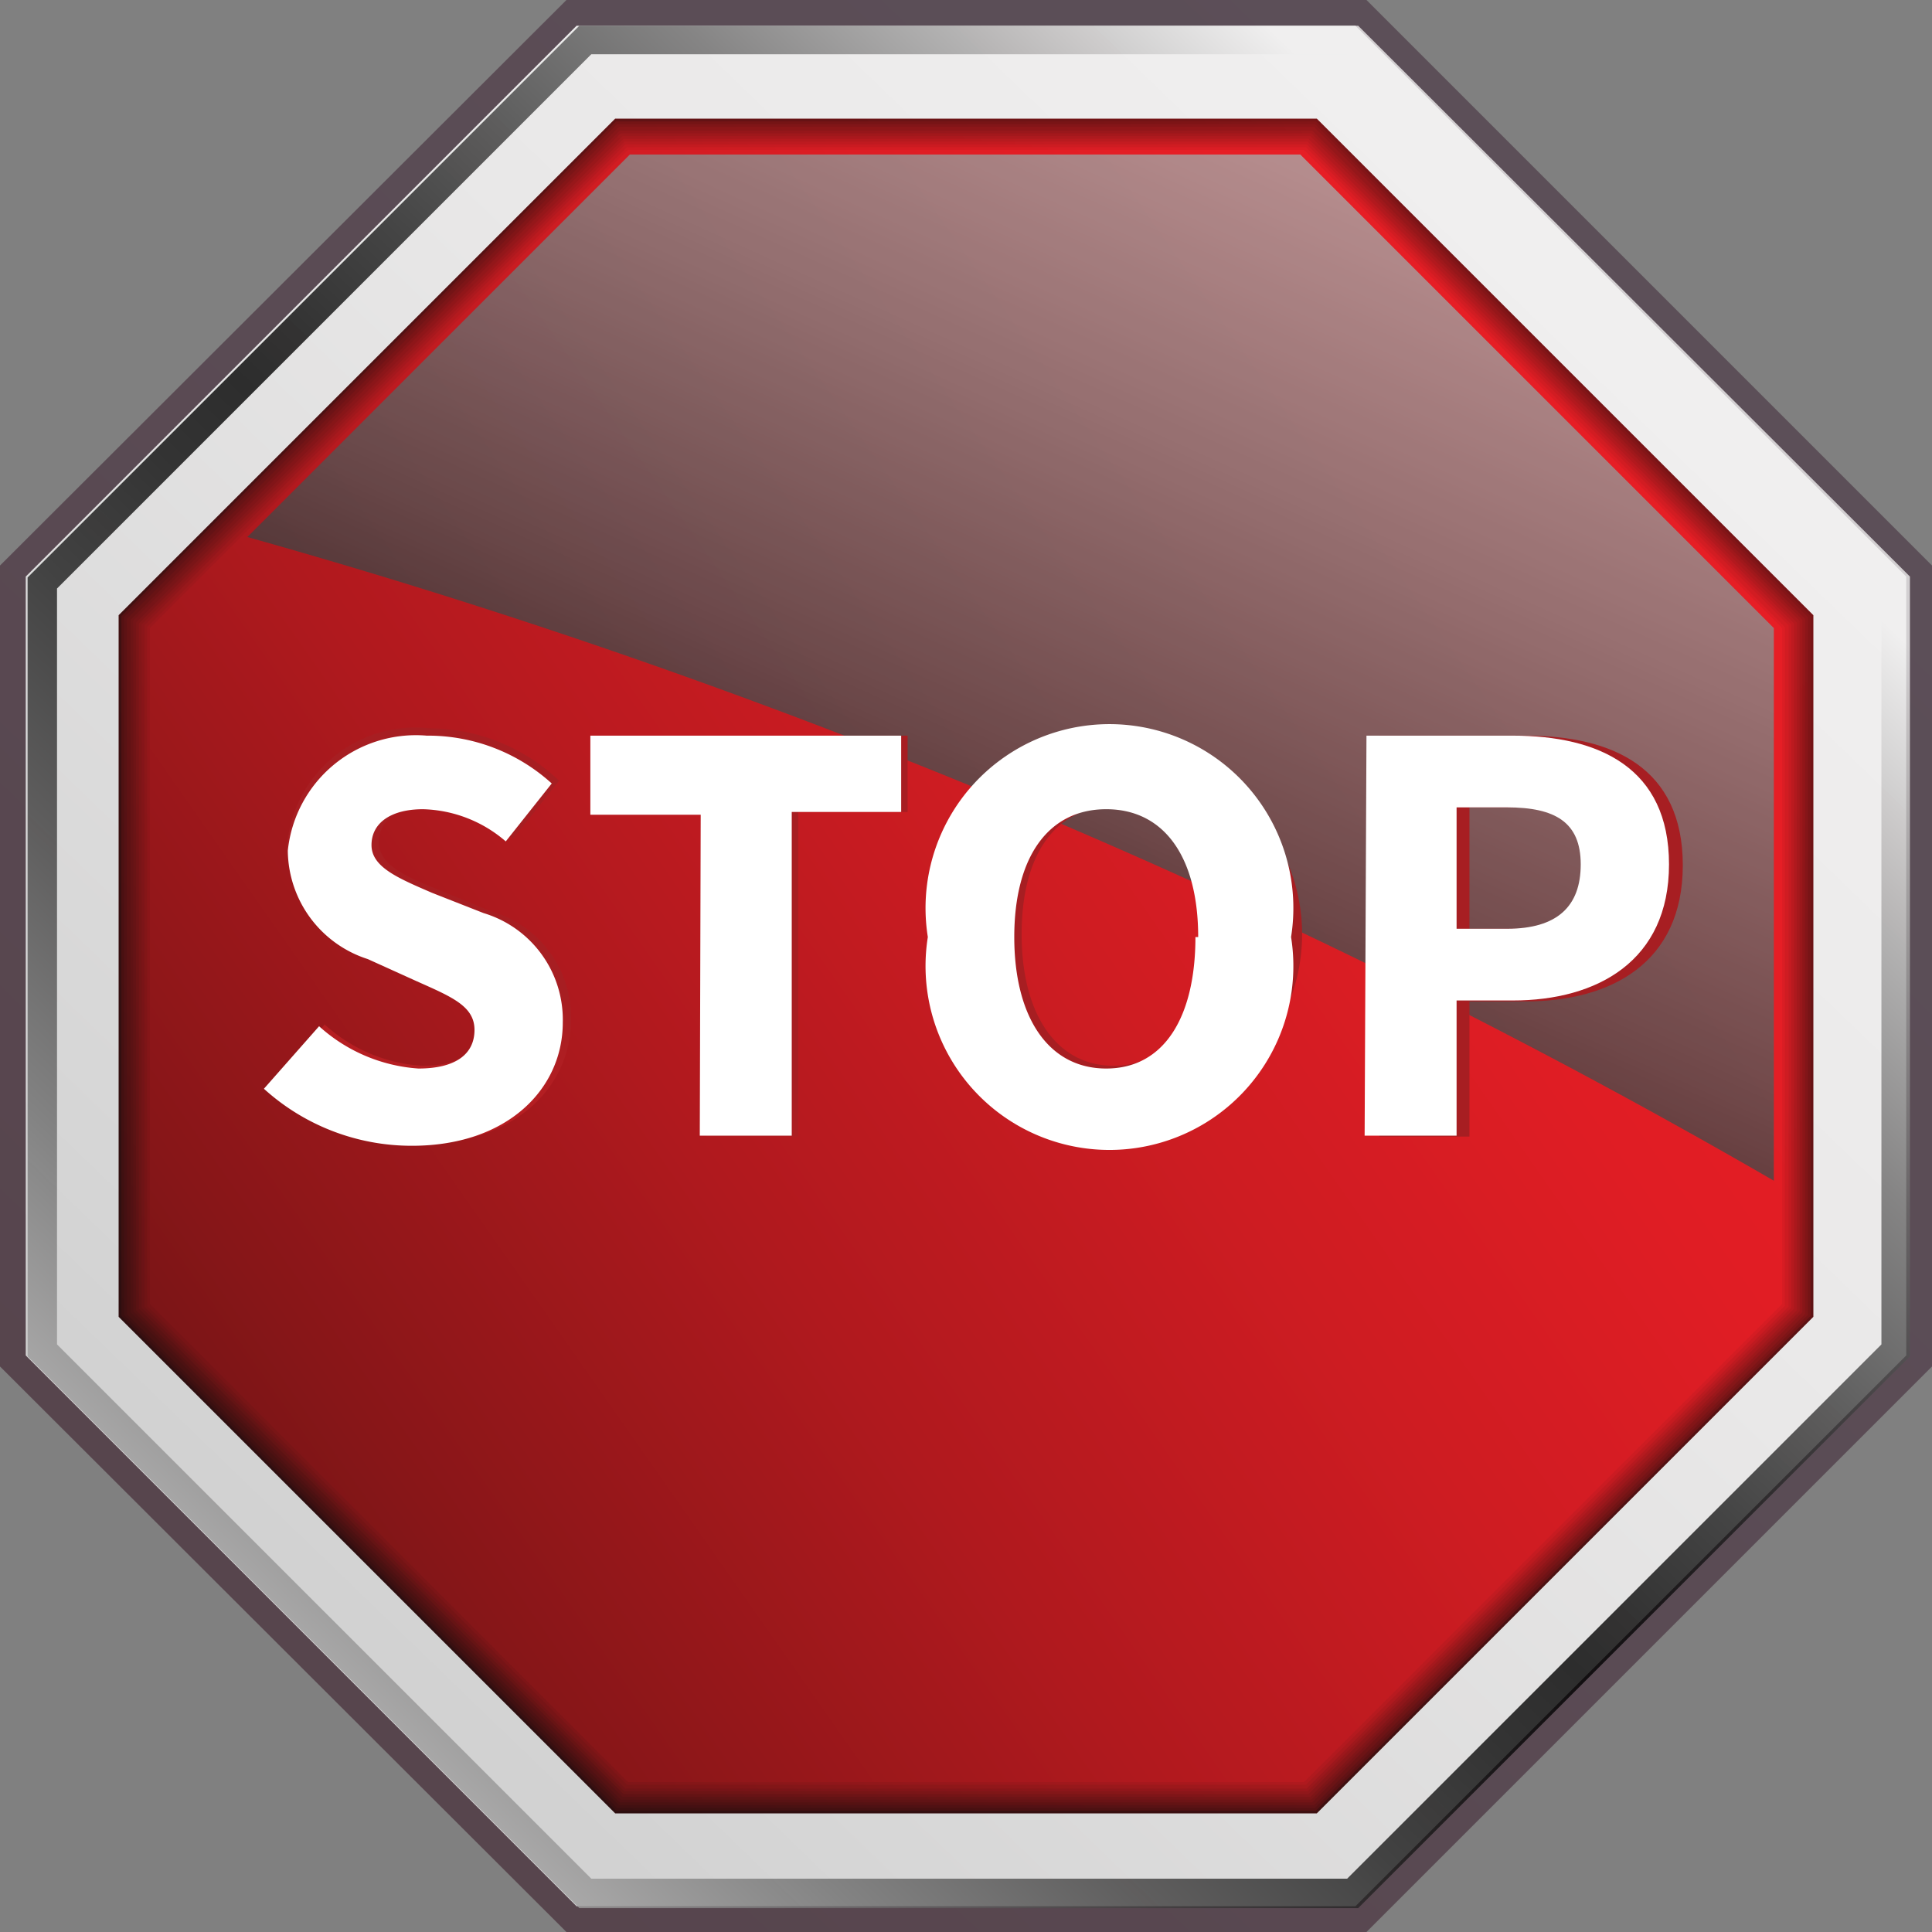
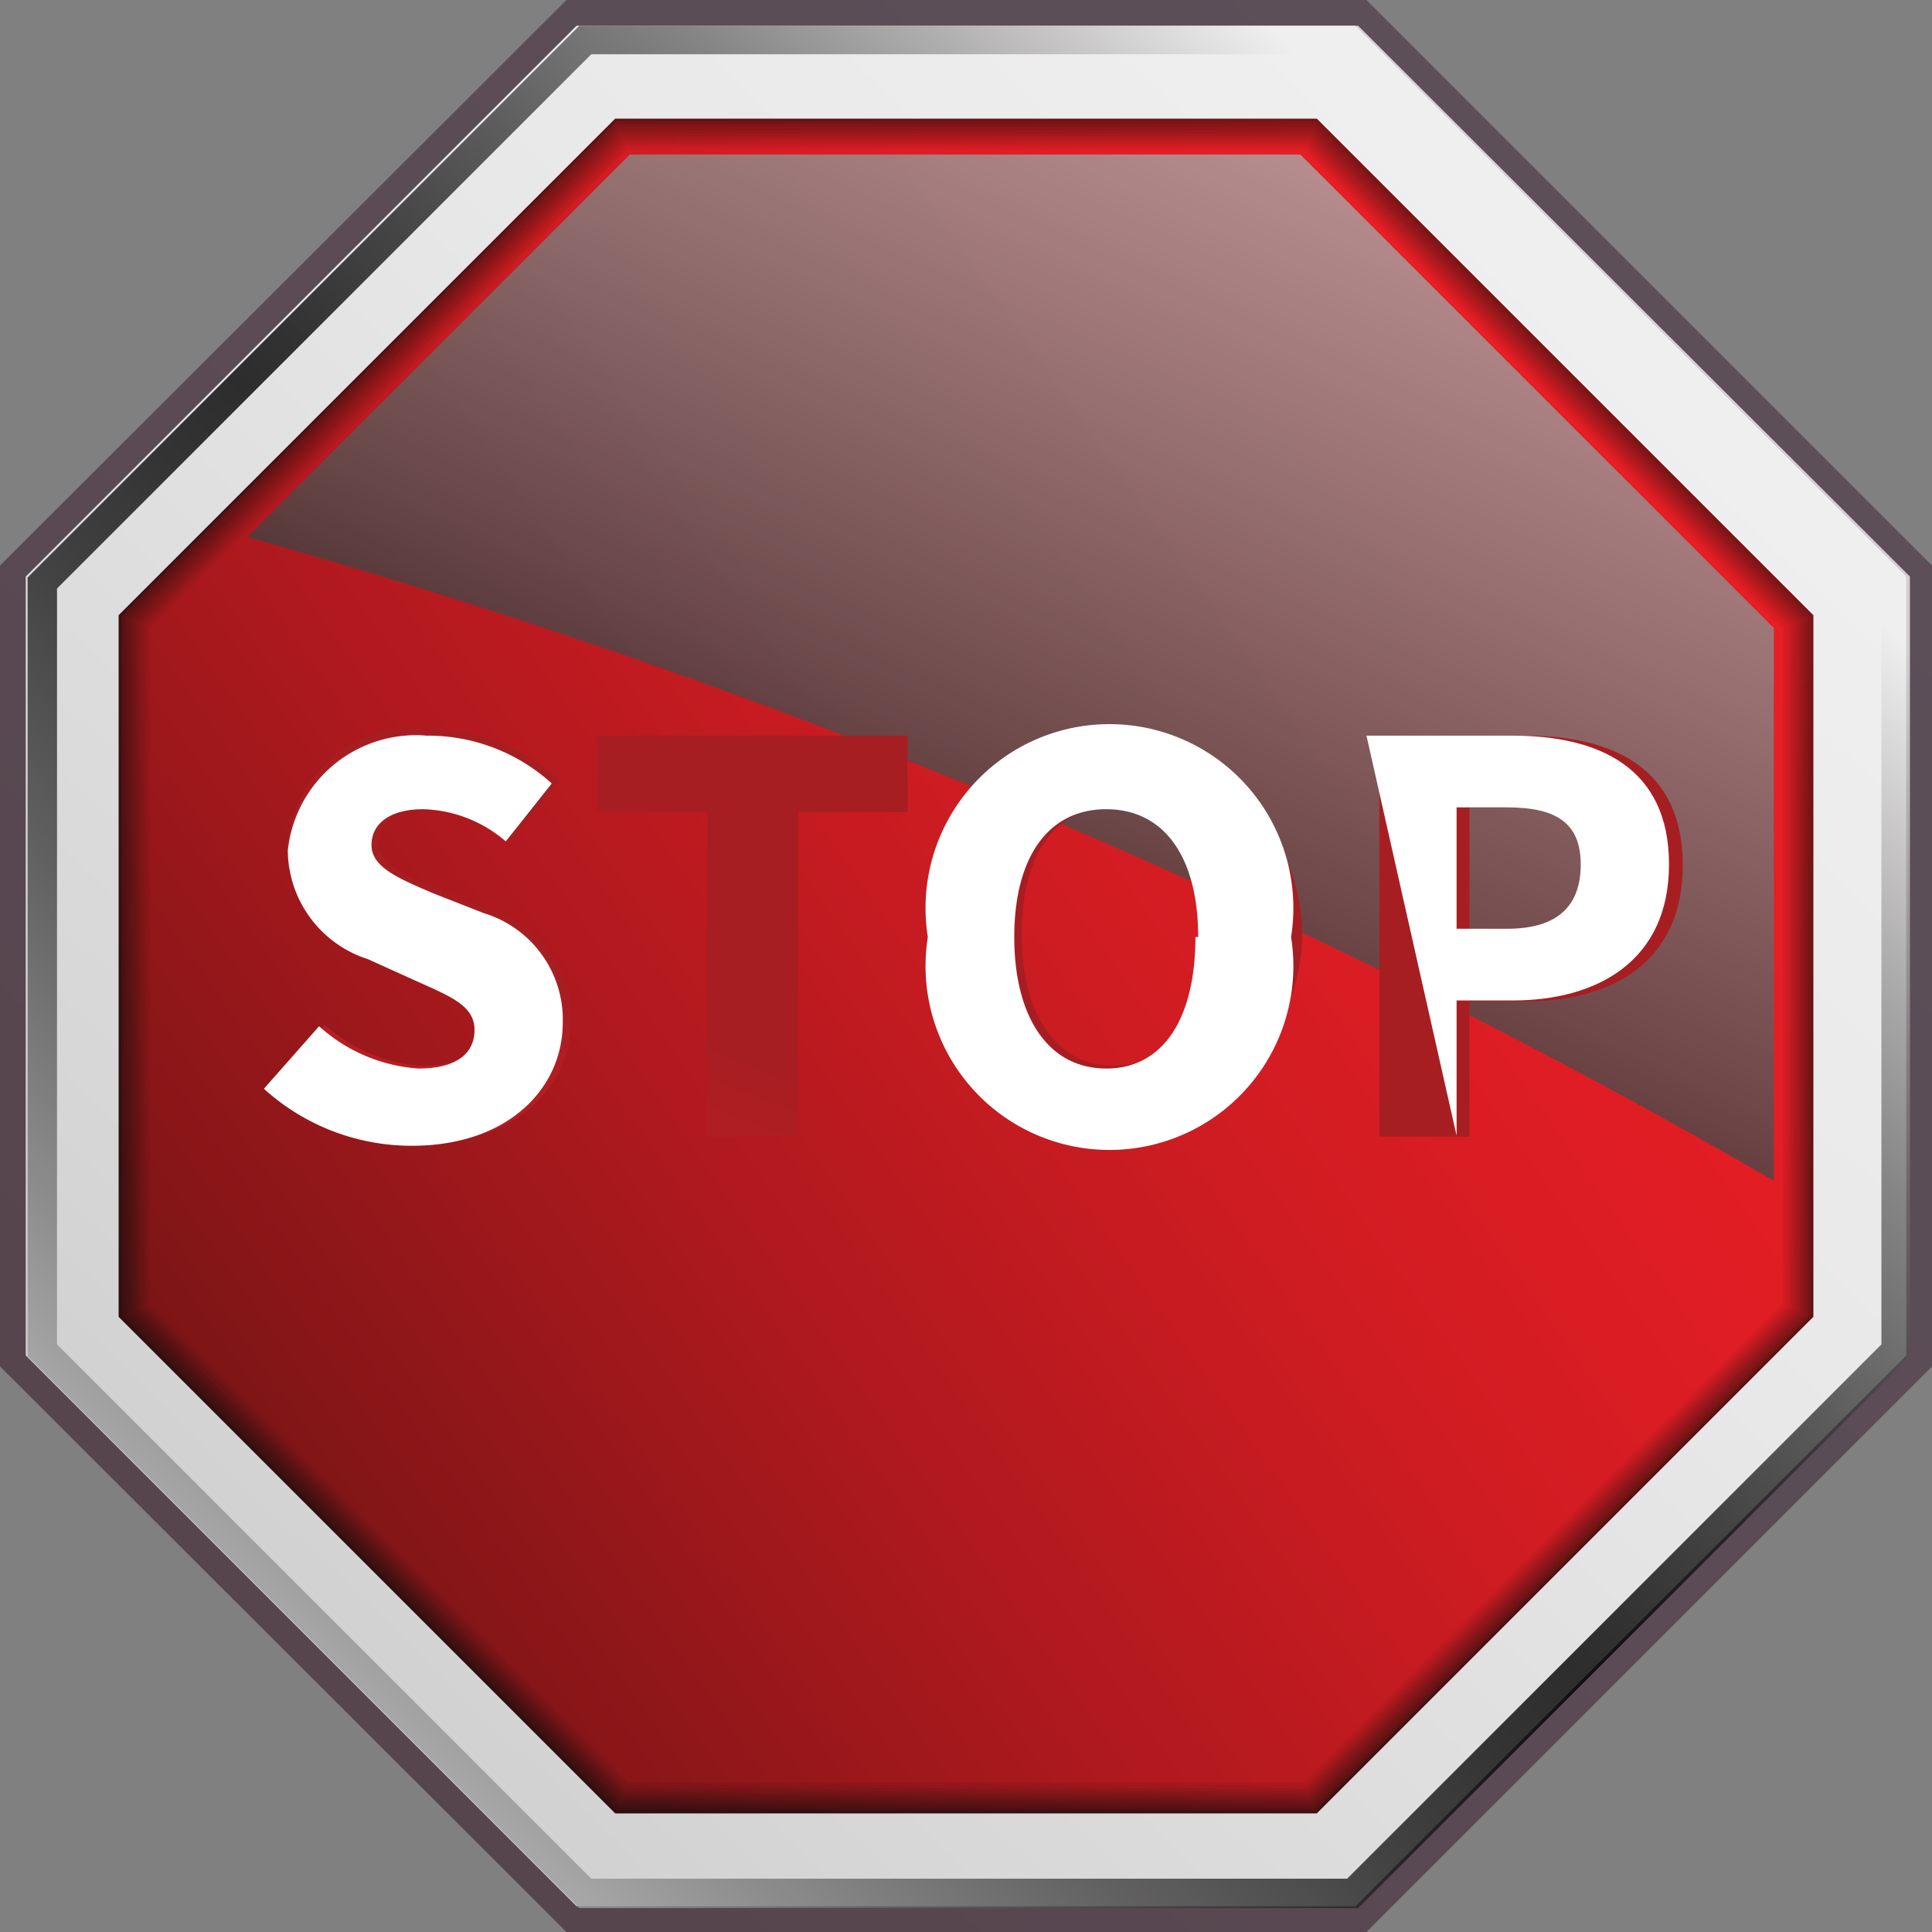
<svg xmlns="http://www.w3.org/2000/svg" xmlns:xlink="http://www.w3.org/1999/xlink" viewBox="0 0 21.01 21.01">
  <rect x="0" y="0" width="21.01" height="21.01" fill="#808080" stroke="none" />
  <defs>
    <style>.cls-1{isolation:isolate;}.cls-2{opacity:0.7;fill:url(#linear-gradient);}.cls-19,.cls-2{mix-blend-mode:multiply;}.cls-3{fill:url(#linear-gradient-2);}.cls-17,.cls-4{opacity:0.8;mix-blend-mode:screen;}.cls-4{fill:url(#linear-gradient-3);}.cls-5{fill:url(#linear-gradient-4);}.cls-6{fill:url(#linear-gradient-5);}.cls-7{fill:url(#linear-gradient-6);}.cls-8{fill:url(#linear-gradient-7);}.cls-9{fill:url(#linear-gradient-8);}.cls-10{fill:url(#linear-gradient-9);}.cls-11{fill:url(#linear-gradient-10);}.cls-12{fill:url(#linear-gradient-11);}.cls-13{fill:url(#linear-gradient-12);}.cls-14{fill:url(#linear-gradient-13);}.cls-15{fill:url(#linear-gradient-14);}.cls-16{fill:url(#linear-gradient-15);}.cls-18{fill:url(#linear-gradient-16);}.cls-20{fill:url(#linear-gradient-17);}.cls-21{fill:url(#linear-gradient-18);}.cls-22{fill:url(#linear-gradient-19);}.cls-23{fill:url(#linear-gradient-20);}.cls-24{fill:#fff;}</style>
    <linearGradient id="linear-gradient" x1="18.61" y1="2.11" x2="-2.27" y2="23.73" gradientUnits="userSpaceOnUse">
      <stop offset="0" stop-color="#4d3b48" />
      <stop offset="0.43" stop-color="#4a3441" />
      <stop offset="0.8" stop-color="#452a36" />
    </linearGradient>
    <linearGradient id="linear-gradient-2" x1="18.39" y1="2.34" x2="-1.92" y2="23.38" gradientUnits="userSpaceOnUse">
      <stop offset="0.05" stop-color="#f0efef" />
      <stop offset="0.3" stop-color="#e9e8e8" />
      <stop offset="0.66" stop-color="#d6d6d6" />
      <stop offset="0.72" stop-color="#d2d2d2" />
    </linearGradient>
    <linearGradient id="linear-gradient-3" x1="18.42" y1="2.34" x2="-1.89" y2="23.38" gradientUnits="userSpaceOnUse">
      <stop offset="0.06" stop-color="#f0efef" />
      <stop offset="0.06" stop-color="#efeeee" />
      <stop offset="0.14" stop-color="#a7a6a6" />
      <stop offset="0.21" stop-color="#6c6b6b" />
      <stop offset="0.28" stop-color="#3d3d3d" />
      <stop offset="0.34" stop-color="#1c1c1c" />
      <stop offset="0.39" stop-color="#070707" />
      <stop offset="0.42" />
      <stop offset="0.46" stop-color="#080808" />
      <stop offset="0.52" stop-color="#1c1c1c" />
      <stop offset="0.59" stop-color="#3f3e3e" />
      <stop offset="0.67" stop-color="#6e6e6e" />
      <stop offset="0.76" stop-color="#abaaaa" />
      <stop offset="0.85" stop-color="#f0efef" />
    </linearGradient>
    <linearGradient id="linear-gradient-4" x1="17.61" y1="3.15" x2="-0.7" y2="22.11" gradientUnits="userSpaceOnUse">
      <stop offset="0" stop-color="#7d1416" />
      <stop offset="0.33" stop-color="#541113" />
      <stop offset="0.63" stop-color="#350f10" />
      <stop offset="0.8" stop-color="#290e0f" />
    </linearGradient>
    <linearGradient id="linear-gradient-5" x1="17.67" y1="3.35" x2="-0.78" y2="21.79" gradientUnits="userSpaceOnUse">
      <stop offset="0" stop-color="#871517" />
      <stop offset="0.02" stop-color="#851517" />
      <stop offset="0.11" stop-color="#791416" />
      <stop offset="0.25" stop-color="#731415" />
      <stop offset="0.44" stop-color="#611214" />
      <stop offset="0.67" stop-color="#441011" />
      <stop offset="0.8" stop-color="#2f0f0f" />
      <stop offset="0.91" stop-color="#2c0e0f" />
    </linearGradient>
    <linearGradient id="linear-gradient-6" x1="17.82" y1="3.45" x2="-1.02" y2="21.63" gradientUnits="userSpaceOnUse">
      <stop offset="0" stop-color="#901619" />
      <stop offset="0" stop-color="#901619" />
      <stop offset="0.11" stop-color="#841518" />
      <stop offset="0.25" stop-color="#7e1517" />
      <stop offset="0.43" stop-color="#6c1316" />
      <stop offset="0.65" stop-color="#4f1113" />
      <stop offset="0.8" stop-color="#360f10" />
      <stop offset="0.91" stop-color="#300f0f" />
    </linearGradient>
    <linearGradient id="linear-gradient-7" x1="17.96" y1="3.55" x2="-1.25" y2="21.47" gradientUnits="userSpaceOnUse">
      <stop offset="0" stop-color="#9a171a" />
      <stop offset="0.11" stop-color="#8f1619" />
      <stop offset="0.24" stop-color="#891618" />
      <stop offset="0.42" stop-color="#771416" />
      <stop offset="0.63" stop-color="#5a1213" />
      <stop offset="0.8" stop-color="#3c1010" />
      <stop offset="0.91" stop-color="#330f0f" />
    </linearGradient>
    <linearGradient id="linear-gradient-8" x1="18.11" y1="3.66" x2="-1.47" y2="21.29" gradientUnits="userSpaceOnUse">
      <stop offset="0" stop-color="#a3181b" />
      <stop offset="0.11" stop-color="#9a171b" />
      <stop offset="0.24" stop-color="#94161a" />
      <stop offset="0.41" stop-color="#821518" />
      <stop offset="0.61" stop-color="#651315" />
      <stop offset="0.8" stop-color="#421011" />
      <stop offset="0.91" stop-color="#370f0f" />
    </linearGradient>
    <linearGradient id="linear-gradient-9" x1="18.25" y1="3.78" x2="-1.69" y2="21.11" gradientUnits="userSpaceOnUse">
      <stop offset="0" stop-color="#ad191d" />
      <stop offset="0.11" stop-color="#a5181c" />
      <stop offset="0.23" stop-color="#9f181b" />
      <stop offset="0.4" stop-color="#8d1619" />
      <stop offset="0.59" stop-color="#6f1416" />
      <stop offset="0.8" stop-color="#481111" />
      <stop offset="0.91" stop-color="#3a0f0f" />
    </linearGradient>
    <linearGradient id="linear-gradient-10" x1="18.38" y1="3.9" x2="-1.9" y2="20.92" gradientUnits="userSpaceOnUse">
      <stop offset="0" stop-color="#b6191e" />
      <stop offset="0.11" stop-color="#af191e" />
      <stop offset="0.23" stop-color="#a9181d" />
      <stop offset="0.39" stop-color="#97171b" />
      <stop offset="0.58" stop-color="#791517" />
      <stop offset="0.79" stop-color="#511112" />
      <stop offset="0.8" stop-color="#4f1112" />
      <stop offset="0.91" stop-color="#3e1010" />
    </linearGradient>
    <linearGradient id="linear-gradient-11" x1="18.51" y1="4.02" x2="-2.11" y2="20.72" gradientUnits="userSpaceOnUse">
      <stop offset="0" stop-color="#c01a20" />
      <stop offset="0.11" stop-color="#ba1a1f" />
      <stop offset="0.23" stop-color="#b4191e" />
      <stop offset="0.38" stop-color="#a2181c" />
      <stop offset="0.57" stop-color="#841618" />
      <stop offset="0.77" stop-color="#5c1313" />
      <stop offset="0.8" stop-color="#551212" />
      <stop offset="0.91" stop-color="#411010" />
    </linearGradient>
    <linearGradient id="linear-gradient-12" x1="18.64" y1="4.15" x2="-2.31" y2="20.52" gradientUnits="userSpaceOnUse">
      <stop offset="0" stop-color="#c91b21" />
      <stop offset="0.11" stop-color="#c51b21" />
      <stop offset="0.22" stop-color="#bf1a20" />
      <stop offset="0.37" stop-color="#ad191e" />
      <stop offset="0.55" stop-color="#8f161a" />
      <stop offset="0.75" stop-color="#671315" />
      <stop offset="0.8" stop-color="#5b1213" />
      <stop offset="0.91" stop-color="#451010" />
    </linearGradient>
    <linearGradient id="linear-gradient-13" x1="18.76" y1="4.29" x2="-2.49" y2="20.3" gradientUnits="userSpaceOnUse">
      <stop offset="0" stop-color="#d31c22" />
      <stop offset="0.11" stop-color="#d01c22" />
      <stop offset="0.22" stop-color="#ca1b21" />
      <stop offset="0.37" stop-color="#b81a1f" />
      <stop offset="0.54" stop-color="#9a181b" />
      <stop offset="0.73" stop-color="#721415" />
      <stop offset="0.8" stop-color="#611313" />
      <stop offset="0.91" stop-color="#481010" />
    </linearGradient>
    <linearGradient id="linear-gradient-14" x1="18.87" y1="4.43" x2="-2.68" y2="20.08" gradientUnits="userSpaceOnUse">
      <stop offset="0" stop-color="#dc1d24" />
      <stop offset="0.11" stop-color="#db1d24" />
      <stop offset="0.22" stop-color="#d51c23" />
      <stop offset="0.36" stop-color="#c31b21" />
      <stop offset="0.53" stop-color="#a5181d" />
      <stop offset="0.71" stop-color="#7d1517" />
      <stop offset="0.8" stop-color="#681314" />
      <stop offset="0.91" stop-color="#4c1110" />
    </linearGradient>
    <linearGradient id="linear-gradient-15" x1="18.98" y1="4.57" x2="-2.85" y2="19.86" gradientUnits="userSpaceOnUse">
      <stop offset="0.11" stop-color="#e61e25" />
      <stop offset="0.21" stop-color="#e01d24" />
      <stop offset="0.35" stop-color="#ce1c22" />
      <stop offset="0.52" stop-color="#b0191e" />
      <stop offset="0.7" stop-color="#871618" />
      <stop offset="0.89" stop-color="#541111" />
      <stop offset="0.91" stop-color="#4f1110" />
    </linearGradient>
    <linearGradient id="linear-gradient-16" x1="20.59" y1="-11.86" x2="9.24" y2="13.23" gradientUnits="userSpaceOnUse">
      <stop offset="0.05" stop-color="#f0efef" />
      <stop offset="0.17" stop-color="#ecebeb" />
      <stop offset="0.29" stop-color="#dfdede" />
      <stop offset="0.41" stop-color="#c9c8c8" />
      <stop offset="0.54" stop-color="#abaaaa" />
      <stop offset="0.67" stop-color="#838383" />
      <stop offset="0.81" stop-color="#545353" />
      <stop offset="0.94" stop-color="#1c1c1c" />
      <stop offset="1" />
    </linearGradient>
    <linearGradient id="linear-gradient-17" x1="0.55" y1="20.84" x2="5.51" y2="8.03" gradientUnits="userSpaceOnUse">
      <stop offset="0.11" stop-color="#ec1c24" />
      <stop offset="0.26" stop-color="#e61c24" />
      <stop offset="0.48" stop-color="#d41d23" />
      <stop offset="0.72" stop-color="#b71e22" />
      <stop offset="0.83" stop-color="#a71e22" />
    </linearGradient>
    <linearGradient id="linear-gradient-18" x1="3.08" y1="21.81" x2="8.04" y2="9" xlink:href="#linear-gradient-17" />
    <linearGradient id="linear-gradient-19" x1="7.04" y1="23.35" x2="12" y2="10.54" xlink:href="#linear-gradient-17" />
    <linearGradient id="linear-gradient-20" x1="10.48" y1="24.68" x2="15.44" y2="11.87" xlink:href="#linear-gradient-17" />
  </defs>
  <g class="cls-1">
    <g id="Слой_2" data-name="Слой 2">
      <g id="Layer_1" data-name="Layer 1">
        <polygon class="cls-2" points="6.16 21.01 0 14.86 0 6.15 6.16 0 14.86 0 21.01 6.15 21.01 14.86 14.86 21.01 6.16 21.01" />
        <polygon class="cls-3" points="6.27 20.73 0.28 14.74 0.28 6.27 6.27 0.28 14.74 0.28 20.73 6.27 20.73 14.74 14.74 20.73 6.27 20.73" />
        <path class="cls-4" d="M14.77.28H6.3l-6,6v8.47l6,6h8.47l6-6V6.27Zm5.69,14.34-5.81,5.81H6.43L.62,14.62V6.4L6.43.59h8.22L20.46,6.4Z" />
        <polygon class="cls-5" points="6.69 19.72 1.29 14.32 1.29 6.69 6.69 1.29 14.32 1.29 19.72 6.69 19.72 14.32 14.32 19.72 6.69 19.72" />
        <polygon class="cls-6" points="6.7 19.69 1.32 14.31 1.32 6.7 6.7 1.32 14.31 1.32 19.69 6.7 19.69 14.31 14.31 19.69 6.7 19.69" />
        <polygon class="cls-7" points="6.71 19.66 1.35 14.3 1.35 6.71 6.71 1.35 14.3 1.35 19.66 6.71 19.66 14.3 14.3 19.66 6.71 19.66" />
        <polygon class="cls-8" points="6.73 19.63 1.38 14.29 1.38 6.73 6.73 1.38 14.29 1.38 19.63 6.73 19.63 14.29 14.29 19.63 6.73 19.63" />
        <polygon class="cls-9" points="6.74 19.6 1.42 14.27 1.42 6.74 6.74 1.42 14.27 1.42 19.6 6.74 19.6 14.27 14.27 19.6 6.74 19.6" />
        <polygon class="cls-10" points="6.75 19.57 1.45 14.26 1.45 6.75 6.75 1.45 14.26 1.45 19.57 6.75 19.57 14.26 14.26 19.57 6.75 19.57" />
        <polygon class="cls-11" points="6.77 19.54 1.48 14.25 1.48 6.77 6.77 1.48 14.25 1.48 19.54 6.77 19.54 14.25 14.25 19.54 6.77 19.54" />
        <polygon class="cls-12" points="6.78 19.51 1.51 14.23 1.51 6.78 6.78 1.51 14.23 1.51 19.51 6.78 19.51 14.23 14.23 19.51 6.78 19.51" />
        <polygon class="cls-13" points="6.79 19.48 1.54 14.22 1.54 6.79 6.79 1.54 14.22 1.54 19.48 6.79 19.48 14.22 14.22 19.48 6.79 19.48" />
        <polygon class="cls-14" points="6.8 19.45 1.57 14.21 1.57 6.8 6.8 1.57 14.21 1.57 19.45 6.8 19.45 14.21 14.21 19.45 6.8 19.45" />
        <polygon class="cls-15" points="6.82 19.41 1.6 14.2 1.6 6.82 6.82 1.6 14.2 1.6 19.41 6.82 19.41 14.2 14.2 19.41 6.82 19.41" />
        <polygon class="cls-16" points="6.83 19.38 1.63 14.18 1.63 6.83 6.83 1.63 14.18 1.63 19.38 6.83 19.38 14.18 14.18 19.38 6.83 19.38" />
        <g class="cls-17">
          <path class="cls-18" d="M19.29,6.83,14.14,1.68H6.85L2.69,5.84a72,72,0,0,1,16.6,7Z" />
        </g>
        <g class="cls-19">
          <path class="cls-20" d="M3.53,11.14a1.72,1.72,0,0,0,1.07.45c.41,0,.61-.16.61-.42s-.24-.36-.63-.52L4,10.41a1.28,1.28,0,0,1-.88-1.19,1.4,1.4,0,0,1,1.55-1.3,2.06,2.06,0,0,1,1.41.57l-.5.63a1.44,1.44,0,0,0-.91-.35c-.34,0-.55.15-.55.39s.28.37.66.52l.56.23a1.2,1.2,0,0,1,.87,1.18c0,.73-.61,1.35-1.65,1.35A2.43,2.43,0,0,1,3,11.82Z" />
          <path class="cls-21" d="M7.69,8.83H6.49V8H9.87v.83H8.68v3.53h-1Z" />
          <path class="cls-22" d="M10.16,10.16a2,2,0,1,1,4,0,2,2,0,1,1-4,0Zm2.95,0c0-.87-.37-1.39-1-1.39s-1,.52-1,1.39.38,1.43,1,1.43S13.11,11,13.11,10.16Z" />
          <path class="cls-23" d="M15,8h1.59c.95,0,1.71.35,1.71,1.41s-.78,1.48-1.71,1.48h-.61v1.47H15Zm1.53,2.1c.54,0,.81-.24.81-.69s-.29-.63-.81-.63h-.55V10.1Z" />
        </g>
        <path class="cls-24" d="M3.47,11.16a1.79,1.79,0,0,0,1.08.46c.41,0,.61-.16.61-.42s-.25-.36-.63-.53L4,10.43a1.25,1.25,0,0,1-.87-1.18A1.4,1.4,0,0,1,4.64,8,2,2,0,0,1,6,8.52l-.5.63a1.43,1.43,0,0,0-.9-.35c-.35,0-.56.15-.56.39s.29.36.66.52l.56.22a1.21,1.21,0,0,1,.86,1.19c0,.72-.6,1.34-1.64,1.34a2.39,2.39,0,0,1-1.61-.62Z" />
-         <path class="cls-24" d="M7.62,8.86H6.42V8H9.8v.83H8.61v3.52h-1Z" />
        <path class="cls-24" d="M10.09,10.19a2,2,0,1,1,3.95,0,2,2,0,1,1-3.95,0Zm2.94,0c0-.87-.37-1.39-1-1.39s-1,.52-1,1.39.37,1.43,1,1.43S13,11.06,13,10.19Z" />
-         <path class="cls-24" d="M14.86,8h1.59c.94,0,1.7.35,1.7,1.4s-.78,1.48-1.7,1.48h-.61v1.47h-1Zm1.53,2.1c.54,0,.8-.24.8-.7s-.28-.62-.8-.62h-.55v1.32Z" />
+         <path class="cls-24" d="M14.86,8h1.59c.94,0,1.7.35,1.7,1.4s-.78,1.48-1.7,1.48h-.61v1.47Zm1.53,2.1c.54,0,.8-.24.8-.7s-.28-.62-.8-.62h-.55v1.32Z" />
      </g>
    </g>
  </g>
</svg>